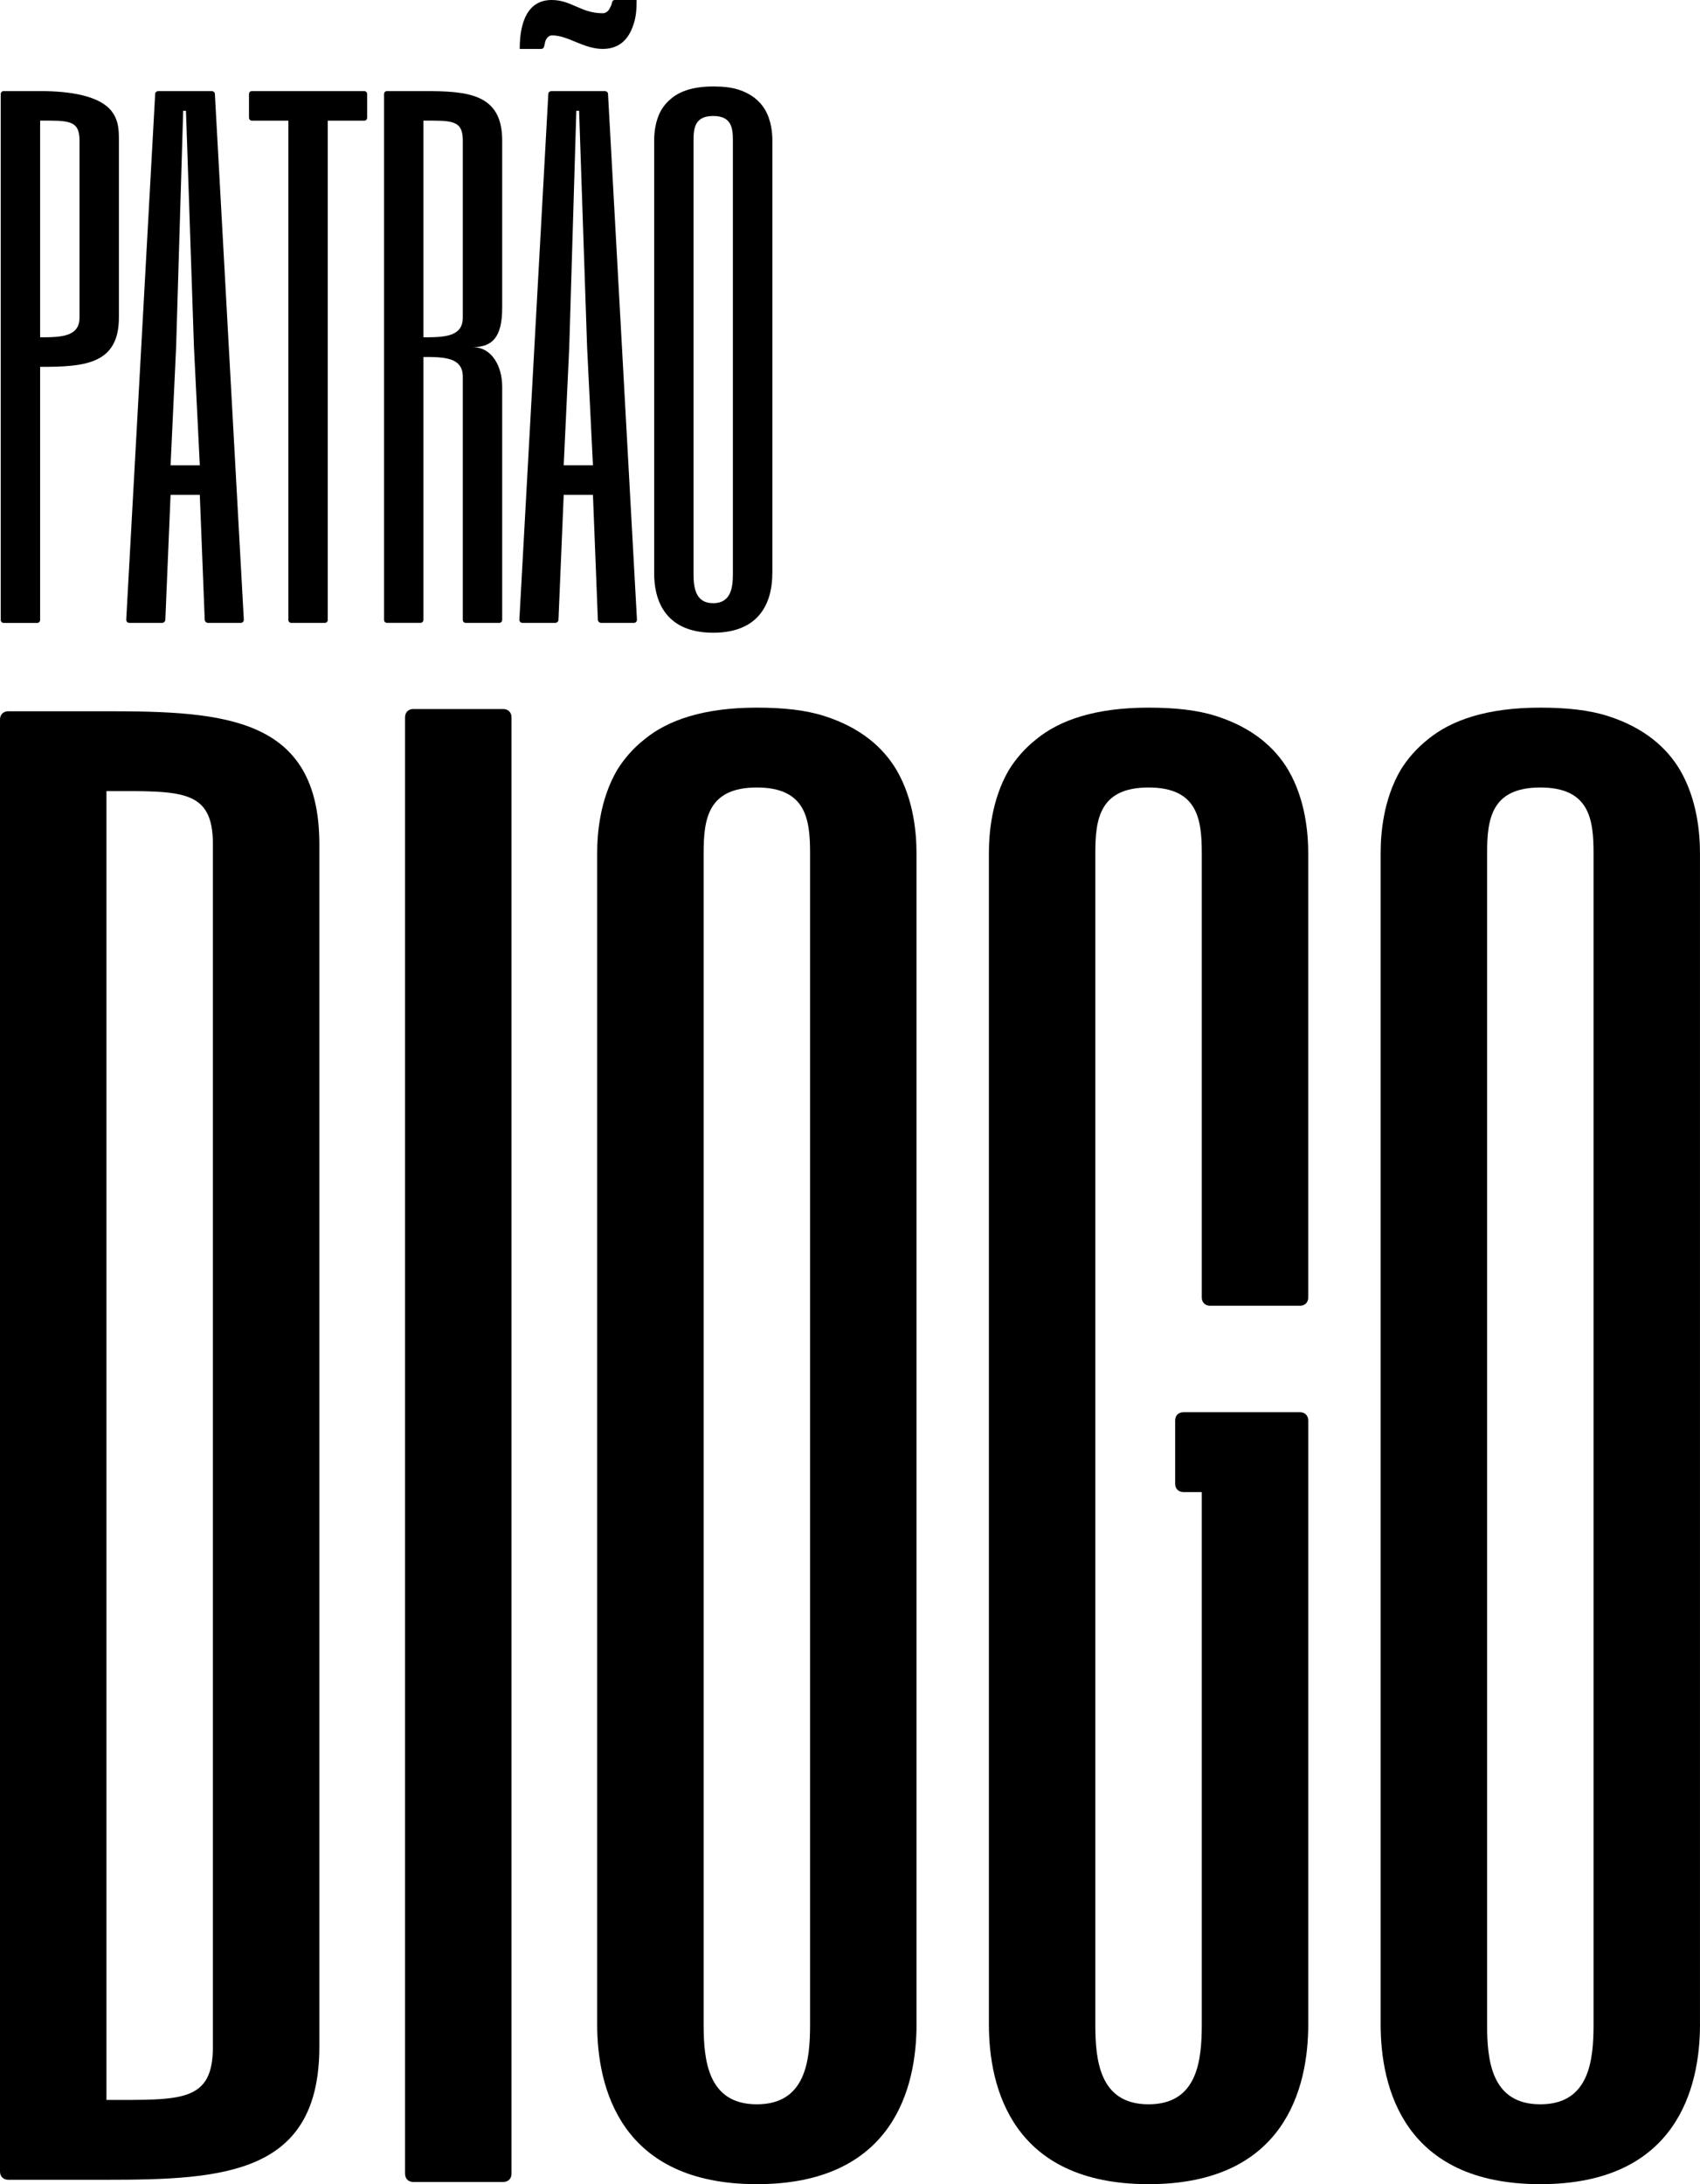
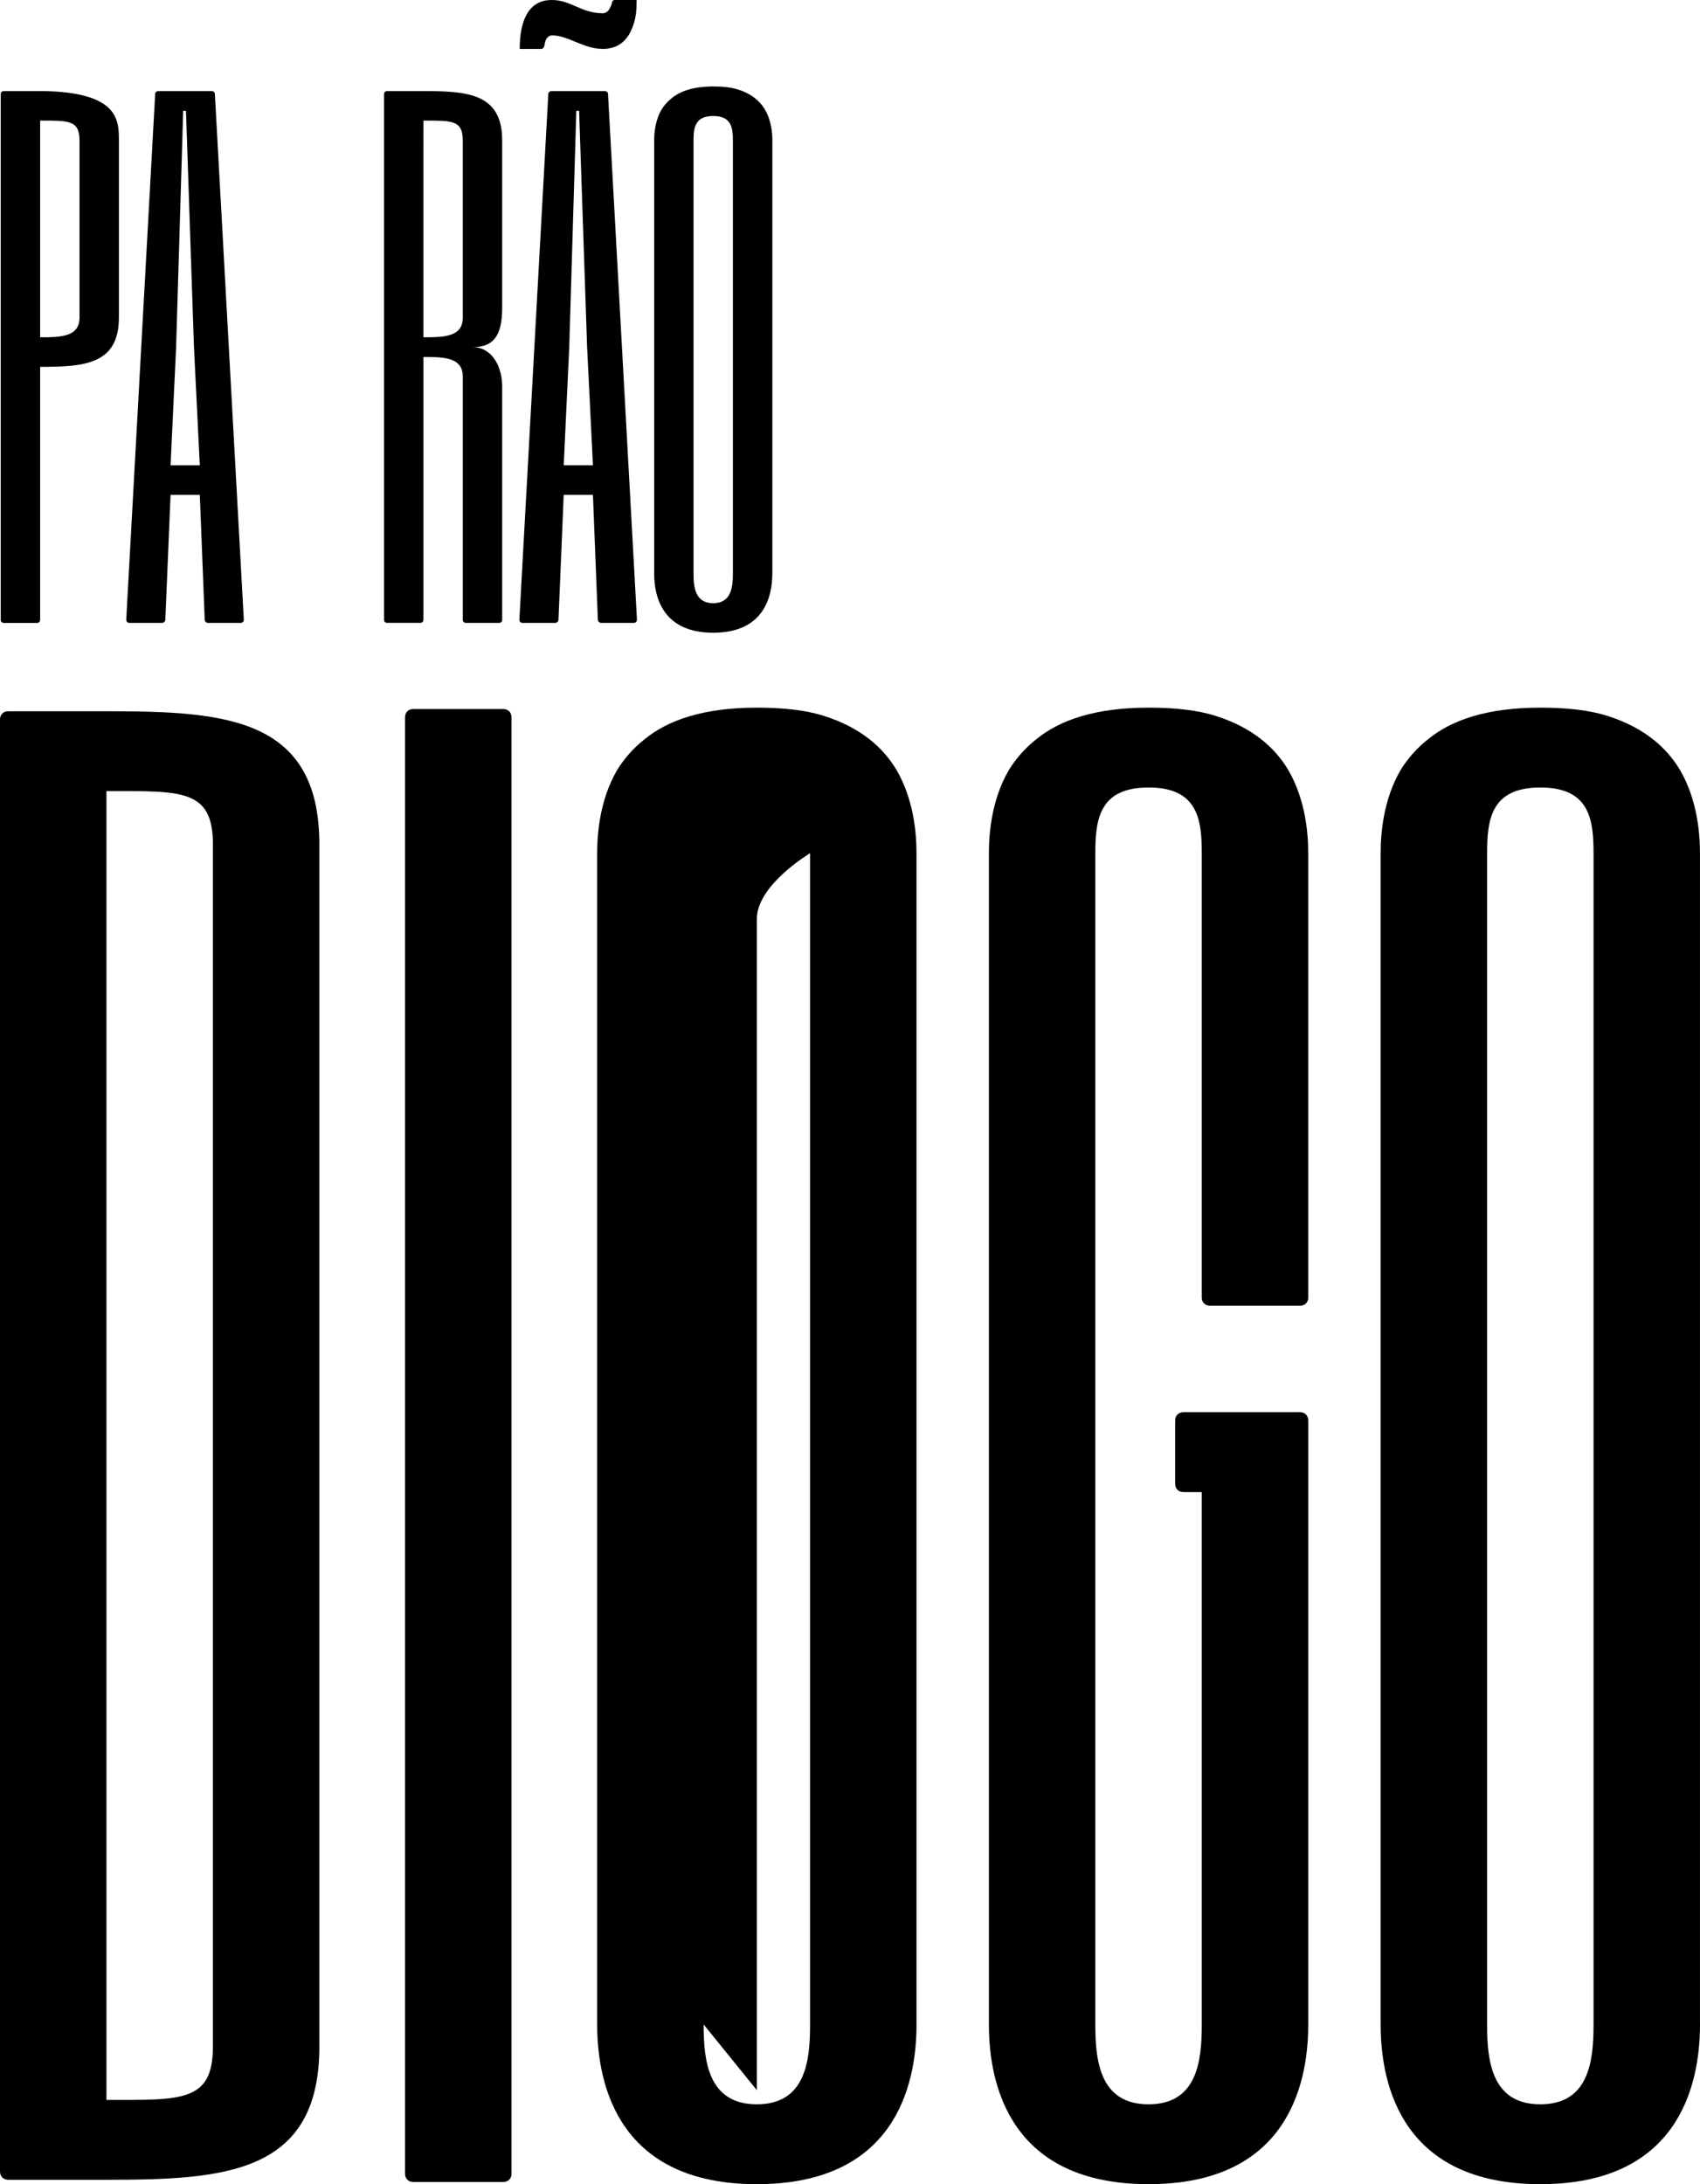
<svg xmlns="http://www.w3.org/2000/svg" viewBox="0 0 622.81 800">
  <defs>
    <style>.cls-1{mix-blend-mode:multiply;}.cls-2{isolation:isolate;}</style>
  </defs>
  <g class="cls-2">
    <g id="Layer_1">
      <g>
        <g>
          <path d="M43.56,116.33c0,17.25-12.85,18.04-28.86,18.04v92.66c0,.67-.45,1.13-1.13,1.13H1.4c-.68,0-1.13-.45-1.13-1.13V34.49c0-.67,.45-1.13,1.13-1.13H14.7c11.95,0,20.97,2.03,25.25,6.31,3.61,3.61,3.61,8.12,3.61,11.72V116.33ZM29.13,51.4c0-7.55-4.28-7.22-14.43-7.22V123.54c7.55,0,14.43-.12,14.43-7.22V51.4Z" />
          <path d="M78.72,34.38l10.6,192.52c0,.79-.45,1.24-1.13,1.24h-12.06c-.56,0-1.13-.56-1.13-1.13l-1.8-45.76h-10.71l-1.92,45.76c0,.56-.56,1.13-1.13,1.13h-12.06c-.68,0-1.13-.45-1.13-1.24L56.85,34.38c0-.56,.56-1.01,1.13-1.01h19.61c.56,0,1.13,.45,1.13,1.01Zm-7.66,92.77l-2.93-86.57h-1.02l-2.59,86.57-2.03,43.28h10.71l-2.14-43.28Z" />
-           <path d="M92.35,33.37h41.03c.68,0,1.13,.45,1.13,1.13v8.57c0,.68-.45,1.13-1.13,1.13h-13.3V227.02c0,.67-.45,1.13-1.13,1.13h-12.17c-.68,0-1.13-.45-1.13-1.13V44.19h-13.3c-.68,0-1.13-.45-1.13-1.13v-8.57c0-.67,.45-1.13,1.13-1.13Z" />
          <path d="M183.98,112.72c0,10.82-3.61,14.43-10.82,14.43,7.1,0,10.82,7.1,10.82,14.43v85.44c0,.67-.45,1.13-1.13,1.13h-12.17c-.68,0-1.13-.45-1.13-1.13v-89.05c0-7.1-6.88-7.22-14.43-7.22v96.26c0,.67-.45,1.13-1.13,1.13h-12.17c-.68,0-1.13-.45-1.13-1.13V34.49c0-.67,.45-1.13,1.13-1.13h13.3c16.01,0,28.86,.79,28.86,18.04v61.32Zm-14.43-61.32c0-7.55-4.28-7.22-14.43-7.22V123.54c7.55,0,14.43-.12,14.43-7.22V51.4Z" />
          <path d="M222.75,34.38l10.6,192.52c0,.79-.45,1.24-1.13,1.24h-12.06c-.56,0-1.13-.56-1.13-1.13l-1.8-45.76h-10.71l-1.92,45.76c0,.56-.56,1.13-1.13,1.13h-12.06c-.68,0-1.13-.45-1.13-1.24l10.6-192.52c0-.56,.56-1.01,1.13-1.01h19.61c.56,0,1.13,.45,1.13,1.01Zm-24.46-16.46h-7.89c0-10.03,3.04-17.92,11.72-17.92,7.21,0,10.71,4.85,18.71,4.85,1.47,0,2.37-1.24,2.71-2.14,.34-.56,.56-1.13,.68-1.81,.11-.56,.45-.9,1.01-.9h8c0,3.5-.22,6.31-1.13,8.9-1.47,4.62-4.51,9.02-11.27,9.02-7.1,0-12.62-4.96-18.6-4.96-1.35,0-2.14,1.24-2.48,2.25-.11,.45-.23,1.02-.34,1.58-.11,.68-.56,1.13-1.13,1.13Zm16.8,109.22l-2.93-86.57h-1.02l-2.59,86.57-2.03,43.28h10.71l-2.14-43.28Z" />
          <path d="M282.94,210.11c0,8.56-3.16,21.64-21.64,21.64s-21.64-13.07-21.64-21.64V51.4c0-2.6,.34-7.22,2.71-11.28,.9-1.46,2.14-2.93,3.72-4.17,3.16-2.59,8-4.28,15.22-4.28,3.61,0,6.65,.34,9.13,1.13,4.96,1.58,8,4.29,9.81,7.33,2.37,4.06,2.71,8.68,2.71,11.28V210.11Zm-28.86,0c0,4.85,.56,10.82,7.21,10.82s7.21-5.97,7.21-10.82V51.4c0-4.62-.56-8.91-7.21-8.91s-7.21,4.29-7.21,8.91V210.11Z" />
        </g>
        <g>
          <path class="cls-1" d="M117,749.64c0,46.62-34.73,48.75-78,48.75H3.05c-1.83,0-3.05-1.22-3.05-3.05V263.56c0-1.83,1.22-3.05,3.05-3.05H39c43.26,0,78,2.13,78,48.75v440.38Zm-39-440.38c0-20.41-11.58-19.5-39-19.5v479.38c27.42,0,39,.91,39-19.5V309.26Z" />
          <path class="cls-1" d="M151.44,259.7h32.91c1.83,0,3.05,1.22,3.05,3.05V796.15c0,1.83-1.22,3.05-3.05,3.05h-32.91c-1.83,0-3.05-1.22-3.05-3.05V262.74c0-1.83,1.22-3.05,3.05-3.05Z" />
-           <path class="cls-1" d="M335.78,741.5c0,23.16-8.53,58.5-58.5,58.5s-58.5-35.34-58.5-58.5V312.51c0-7.01,.91-19.5,7.31-30.47,2.44-3.96,5.79-7.92,10.05-11.27,8.53-7.01,21.63-11.58,41.13-11.58,9.75,0,17.98,.91,24.68,3.05,13.41,4.27,21.63,11.58,26.51,19.8,6.4,10.97,7.31,23.46,7.31,30.47v428.99Zm-78,0c0,13.1,1.52,29.25,19.5,29.25s19.5-16.15,19.5-29.25V312.51c0-12.49-1.52-24.07-19.5-24.07s-19.5,11.58-19.5,24.07v428.99Z" />
+           <path class="cls-1" d="M335.78,741.5c0,23.16-8.53,58.5-58.5,58.5s-58.5-35.34-58.5-58.5V312.51c0-7.01,.91-19.5,7.31-30.47,2.44-3.96,5.79-7.92,10.05-11.27,8.53-7.01,21.63-11.58,41.13-11.58,9.75,0,17.98,.91,24.68,3.05,13.41,4.27,21.63,11.58,26.51,19.8,6.4,10.97,7.31,23.46,7.31,30.47v428.99Zm-78,0c0,13.1,1.52,29.25,19.5,29.25s19.5-16.15,19.5-29.25V312.51s-19.5,11.58-19.5,24.07v428.99Z" />
          <path class="cls-1" d="M479.29,475.21c0,1.83-1.22,3.05-3.05,3.05h-32.91c-1.83,0-3.05-1.22-3.05-3.05v-162.7c0-12.49-1.52-24.07-19.5-24.07s-19.5,11.58-19.5,24.07v428.99c0,13.1,1.52,29.25,19.5,29.25s19.5-16.15,19.5-29.25v-194.99h-6.7c-1.83,0-3.05-1.22-3.05-3.05v-23.16c0-1.83,1.22-3.05,3.05-3.05h42.66c1.83,0,3.05,1.22,3.05,3.05v221.2c0,23.16-8.53,58.5-58.5,58.5s-58.5-35.34-58.5-58.5V312.51c0-7.01,.91-19.5,7.31-30.47,2.44-3.96,5.79-7.92,10.05-11.27,8.53-7.01,21.63-11.58,41.13-11.58,9.75,0,17.98,.91,24.68,3.05,13.41,4.27,21.63,11.58,26.51,19.8,6.4,10.97,7.31,23.46,7.31,30.47v162.7Z" />
          <path class="cls-1" d="M622.81,741.5c0,23.16-8.53,58.5-58.5,58.5s-58.5-35.34-58.5-58.5V312.51c0-7.01,.91-19.5,7.31-30.47,2.44-3.96,5.79-7.92,10.05-11.27,8.53-7.01,21.63-11.58,41.13-11.58,9.75,0,17.98,.91,24.68,3.05,13.41,4.27,21.63,11.58,26.51,19.8,6.4,10.97,7.31,23.46,7.31,30.47v428.99Zm-78,0c0,13.1,1.52,29.25,19.5,29.25s19.5-16.15,19.5-29.25V312.51c0-12.49-1.52-24.07-19.5-24.07s-19.5,11.58-19.5,24.07v428.99Z" />
        </g>
      </g>
    </g>
  </g>
</svg>